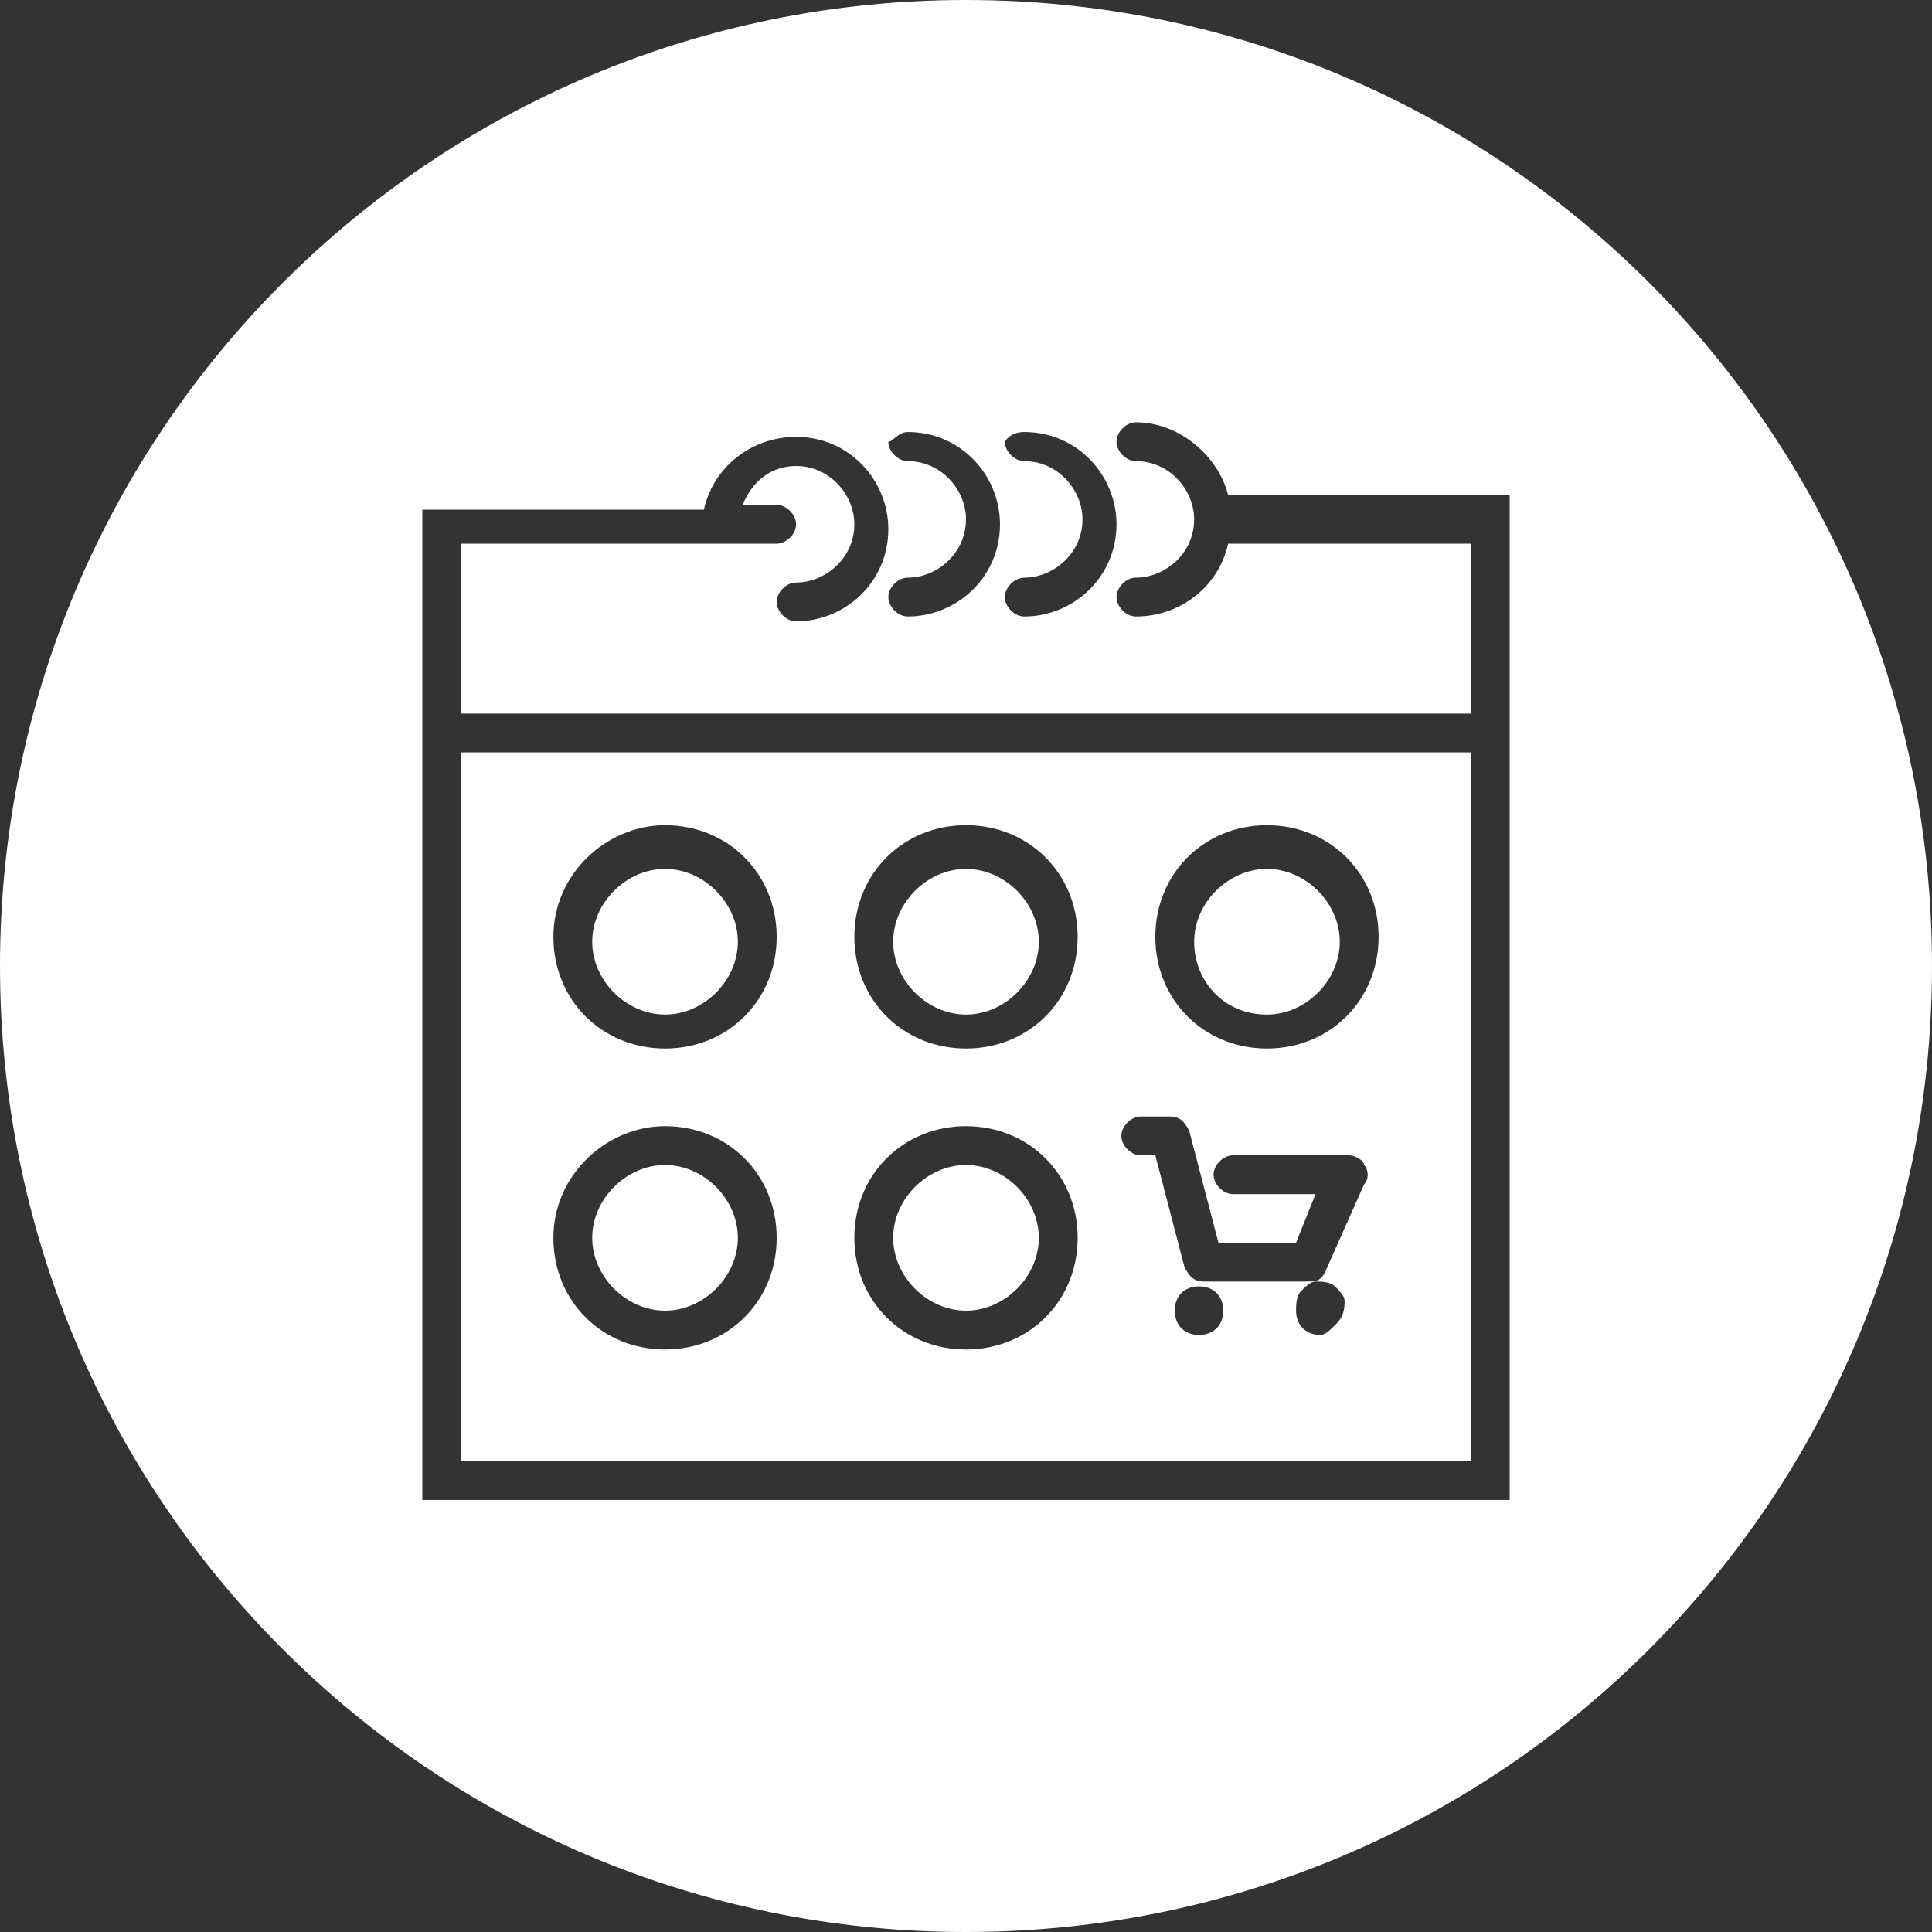
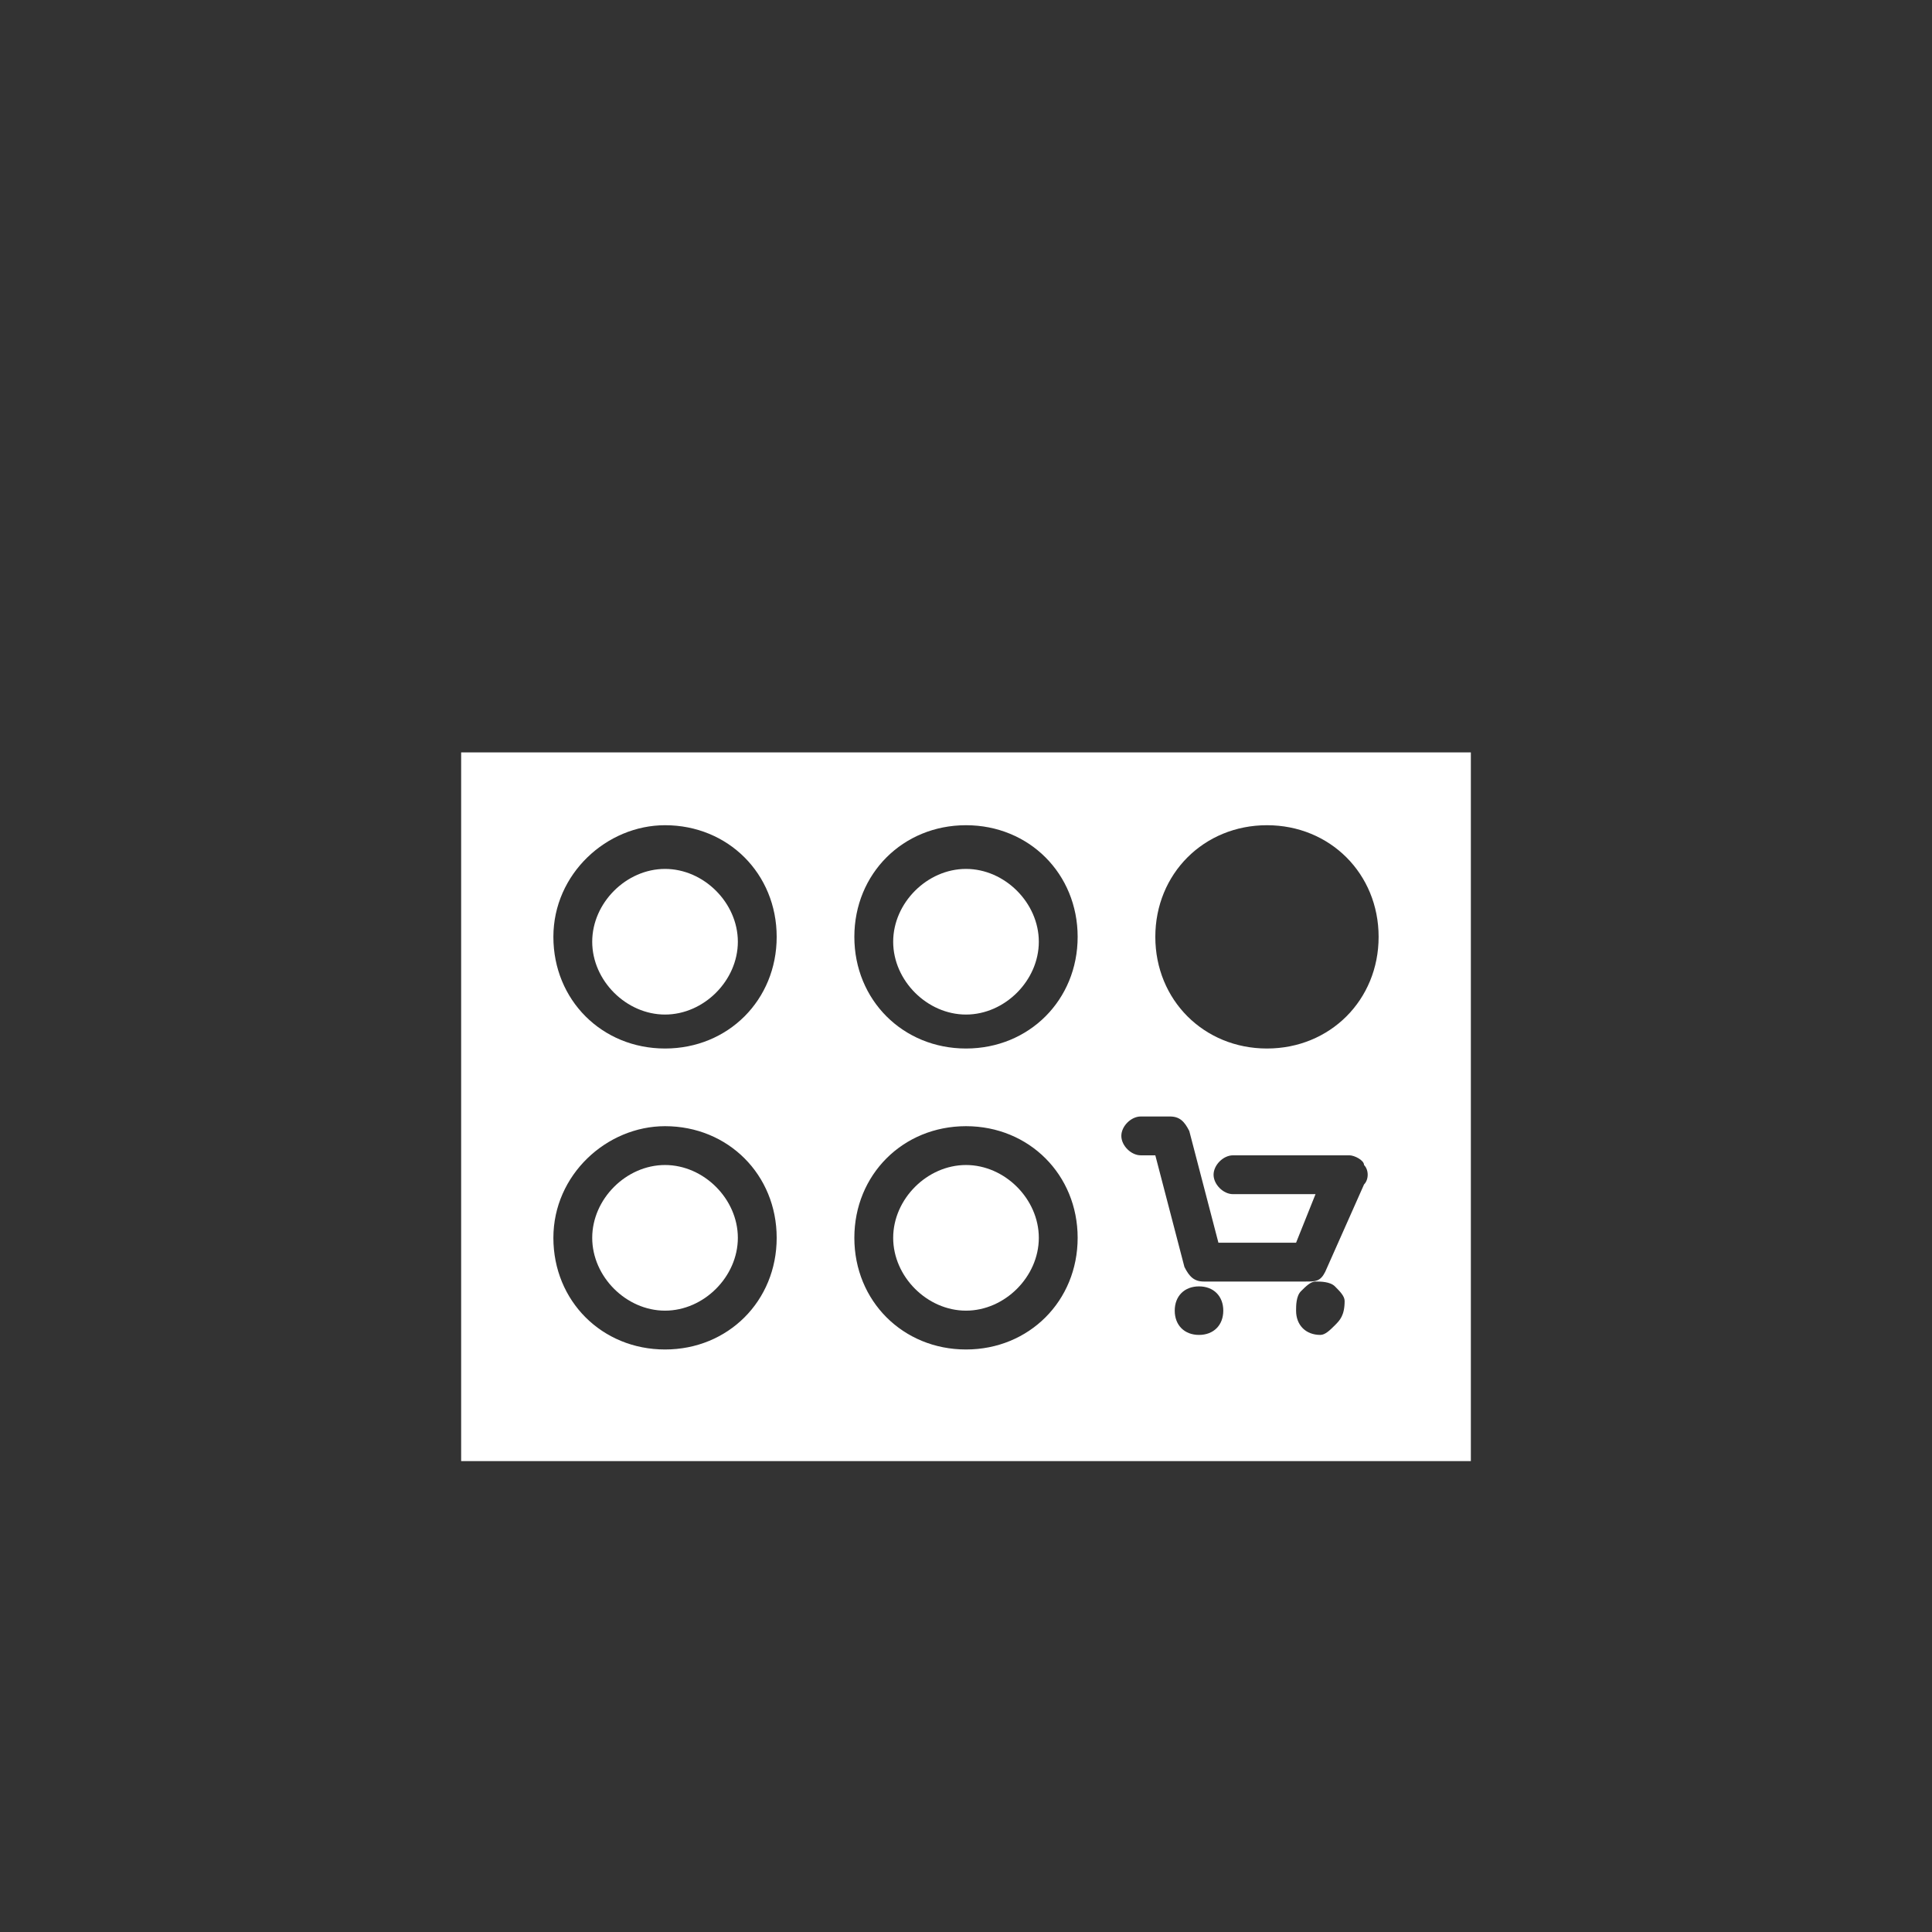
<svg xmlns="http://www.w3.org/2000/svg" width="100" height="100" viewBox="0 0 100 100" fill="none">
  <rect x="0" y="0" width="100" height="100" fill="#333333" stroke="none" />
-   <path fill-rule="evenodd" clip-rule="evenodd" d="M65.578 52.513C67.588 52.513 69.347 50.754 69.347 48.744C69.347 46.734 67.588 44.975 65.578 44.975C63.568 44.975 61.809 46.734 61.809 48.744C61.809 50.754 63.317 52.513 65.578 52.513Z" fill="white" />
  <path fill-rule="evenodd" clip-rule="evenodd" d="M50 67.839C52.01 67.839 53.769 66.08 53.769 64.07C53.769 62.06 52.01 60.301 50 60.301C47.99 60.301 46.231 62.06 46.231 64.07C46.231 66.08 47.99 67.839 50 67.839Z" fill="white" />
  <path fill-rule="evenodd" clip-rule="evenodd" d="M34.422 67.839C36.432 67.839 38.191 66.08 38.191 64.07C38.191 62.06 36.432 60.301 34.422 60.301C32.412 60.301 30.653 62.06 30.653 64.07C30.653 66.08 32.412 67.839 34.422 67.839Z" fill="white" />
  <path fill-rule="evenodd" clip-rule="evenodd" d="M34.422 52.513C36.432 52.513 38.191 50.754 38.191 48.744C38.191 46.734 36.432 44.975 34.422 44.975C32.412 44.975 30.653 46.734 30.653 48.744C30.653 50.754 32.412 52.513 34.422 52.513Z" fill="white" />
  <path fill-rule="evenodd" clip-rule="evenodd" d="M50 52.513C52.01 52.513 53.769 50.754 53.769 48.744C53.769 46.734 52.01 44.975 50 44.975C47.99 44.975 46.231 46.734 46.231 48.744C46.231 50.754 47.99 52.513 50 52.513Z" fill="white" />
  <path fill-rule="evenodd" clip-rule="evenodd" d="M23.869 75.628H76.131V38.945H23.869V75.628ZM62.06 69.095C61.306 69.095 60.804 68.593 60.804 67.839C60.804 67.085 61.306 66.583 62.06 66.583C62.814 66.583 63.317 67.085 63.317 67.839C63.317 68.593 62.814 69.095 62.06 69.095ZM69.096 68.593C68.844 68.844 68.593 69.095 68.342 69.095C67.588 69.095 67.085 68.593 67.085 67.839C67.085 67.588 67.085 67.085 67.337 66.834C67.588 66.583 67.839 66.332 68.091 66.332C68.342 66.332 68.844 66.332 69.096 66.583C69.347 66.834 69.598 67.085 69.598 67.337C69.598 68.09 69.347 68.342 69.096 68.593ZM65.578 42.713C68.844 42.713 71.357 45.226 71.357 48.492C71.357 51.759 68.844 54.271 65.578 54.271C62.312 54.271 59.799 51.759 59.799 48.492C59.799 45.226 62.312 42.713 65.578 42.713ZM59.045 57.789H60.553C61.055 57.789 61.306 58.04 61.558 58.543L63.065 64.322H67.085L68.091 61.809H63.819C63.317 61.809 62.814 61.306 62.814 60.804C62.814 60.301 63.317 59.799 63.819 59.799H69.849C70.1 59.799 70.603 60.05 70.603 60.301C70.854 60.553 70.854 61.055 70.603 61.306L68.593 65.829C68.342 66.332 68.091 66.332 67.588 66.332H62.312C61.809 66.332 61.558 66.08 61.306 65.578L59.799 59.799H59.045C58.543 59.799 58.04 59.296 58.04 58.794C58.04 58.291 58.543 57.789 59.045 57.789ZM50 42.713C53.266 42.713 55.779 45.226 55.779 48.492C55.779 51.759 53.266 54.271 50 54.271C46.734 54.271 44.221 51.759 44.221 48.492C44.221 45.226 46.734 42.713 50 42.713ZM50 58.291C53.266 58.291 55.779 60.804 55.779 64.07C55.779 67.337 53.266 69.849 50 69.849C46.734 69.849 44.221 67.337 44.221 64.07C44.221 60.804 46.734 58.291 50 58.291ZM34.422 42.713C37.688 42.713 40.201 45.226 40.201 48.492C40.201 51.759 37.688 54.271 34.422 54.271C31.156 54.271 28.643 51.759 28.643 48.492C28.643 45.226 31.407 42.713 34.422 42.713ZM34.422 58.291C37.688 58.291 40.201 60.804 40.201 64.07C40.201 67.337 37.688 69.849 34.422 69.849C31.156 69.849 28.643 67.337 28.643 64.07C28.643 60.804 31.407 58.291 34.422 58.291Z" fill="white" />
-   <path fill-rule="evenodd" clip-rule="evenodd" d="M50 0C22.362 0 0 22.362 0 50C0 77.638 22.362 100 50 100C77.638 100 100 77.638 100 50C100 22.362 77.638 0 50 0ZM53.015 22.362C55.779 22.362 57.789 24.623 57.789 27.136C57.789 29.899 55.528 31.91 53.015 31.91C52.513 31.91 52.01 31.407 52.01 30.904C52.01 30.402 52.513 29.899 53.015 29.899C54.523 29.899 56.03 28.643 56.03 26.884C56.03 25.377 54.774 23.869 53.015 23.869C52.513 23.869 52.01 23.367 52.01 22.864C52.01 22.864 52.261 22.362 53.015 22.362ZM46.985 22.362C49.749 22.362 51.759 24.623 51.759 27.136C51.759 29.899 49.498 31.91 46.985 31.91C46.482 31.91 45.98 31.407 45.98 30.904C45.98 30.402 46.482 29.899 46.985 29.899C48.492 29.899 50 28.643 50 26.884C50 25.377 48.744 23.869 46.985 23.869C46.482 23.869 45.98 23.367 45.98 22.864C46.231 22.864 46.482 22.362 46.985 22.362ZM78.141 77.638H21.859V26.382H36.432C36.935 24.121 38.945 22.613 41.206 22.613C43.97 22.613 45.98 24.874 45.98 27.387C45.98 30.151 43.719 32.161 41.206 32.161C40.703 32.161 40.201 31.658 40.201 31.156C40.201 30.653 40.703 30.151 41.206 30.151C42.714 30.151 44.221 28.895 44.221 27.136C44.221 25.628 42.965 24.121 41.206 24.121C39.95 24.121 38.945 24.874 38.442 26.131H40.201C40.703 26.131 41.206 26.633 41.206 27.136C41.206 27.638 40.703 28.141 40.201 28.141H23.869V36.935H76.131V28.141H63.568C63.065 30.402 61.055 31.91 58.794 31.91C58.291 31.91 57.789 31.407 57.789 30.904C57.789 30.402 58.291 29.899 58.794 29.899C60.301 29.899 61.809 28.643 61.809 26.884C61.809 25.377 60.553 23.869 58.794 23.869C58.291 23.869 57.789 23.367 57.789 22.864C57.789 22.362 58.291 21.859 58.794 21.859C61.055 21.859 63.065 23.618 63.568 25.628H78.141V77.638Z" fill="white" />
</svg>